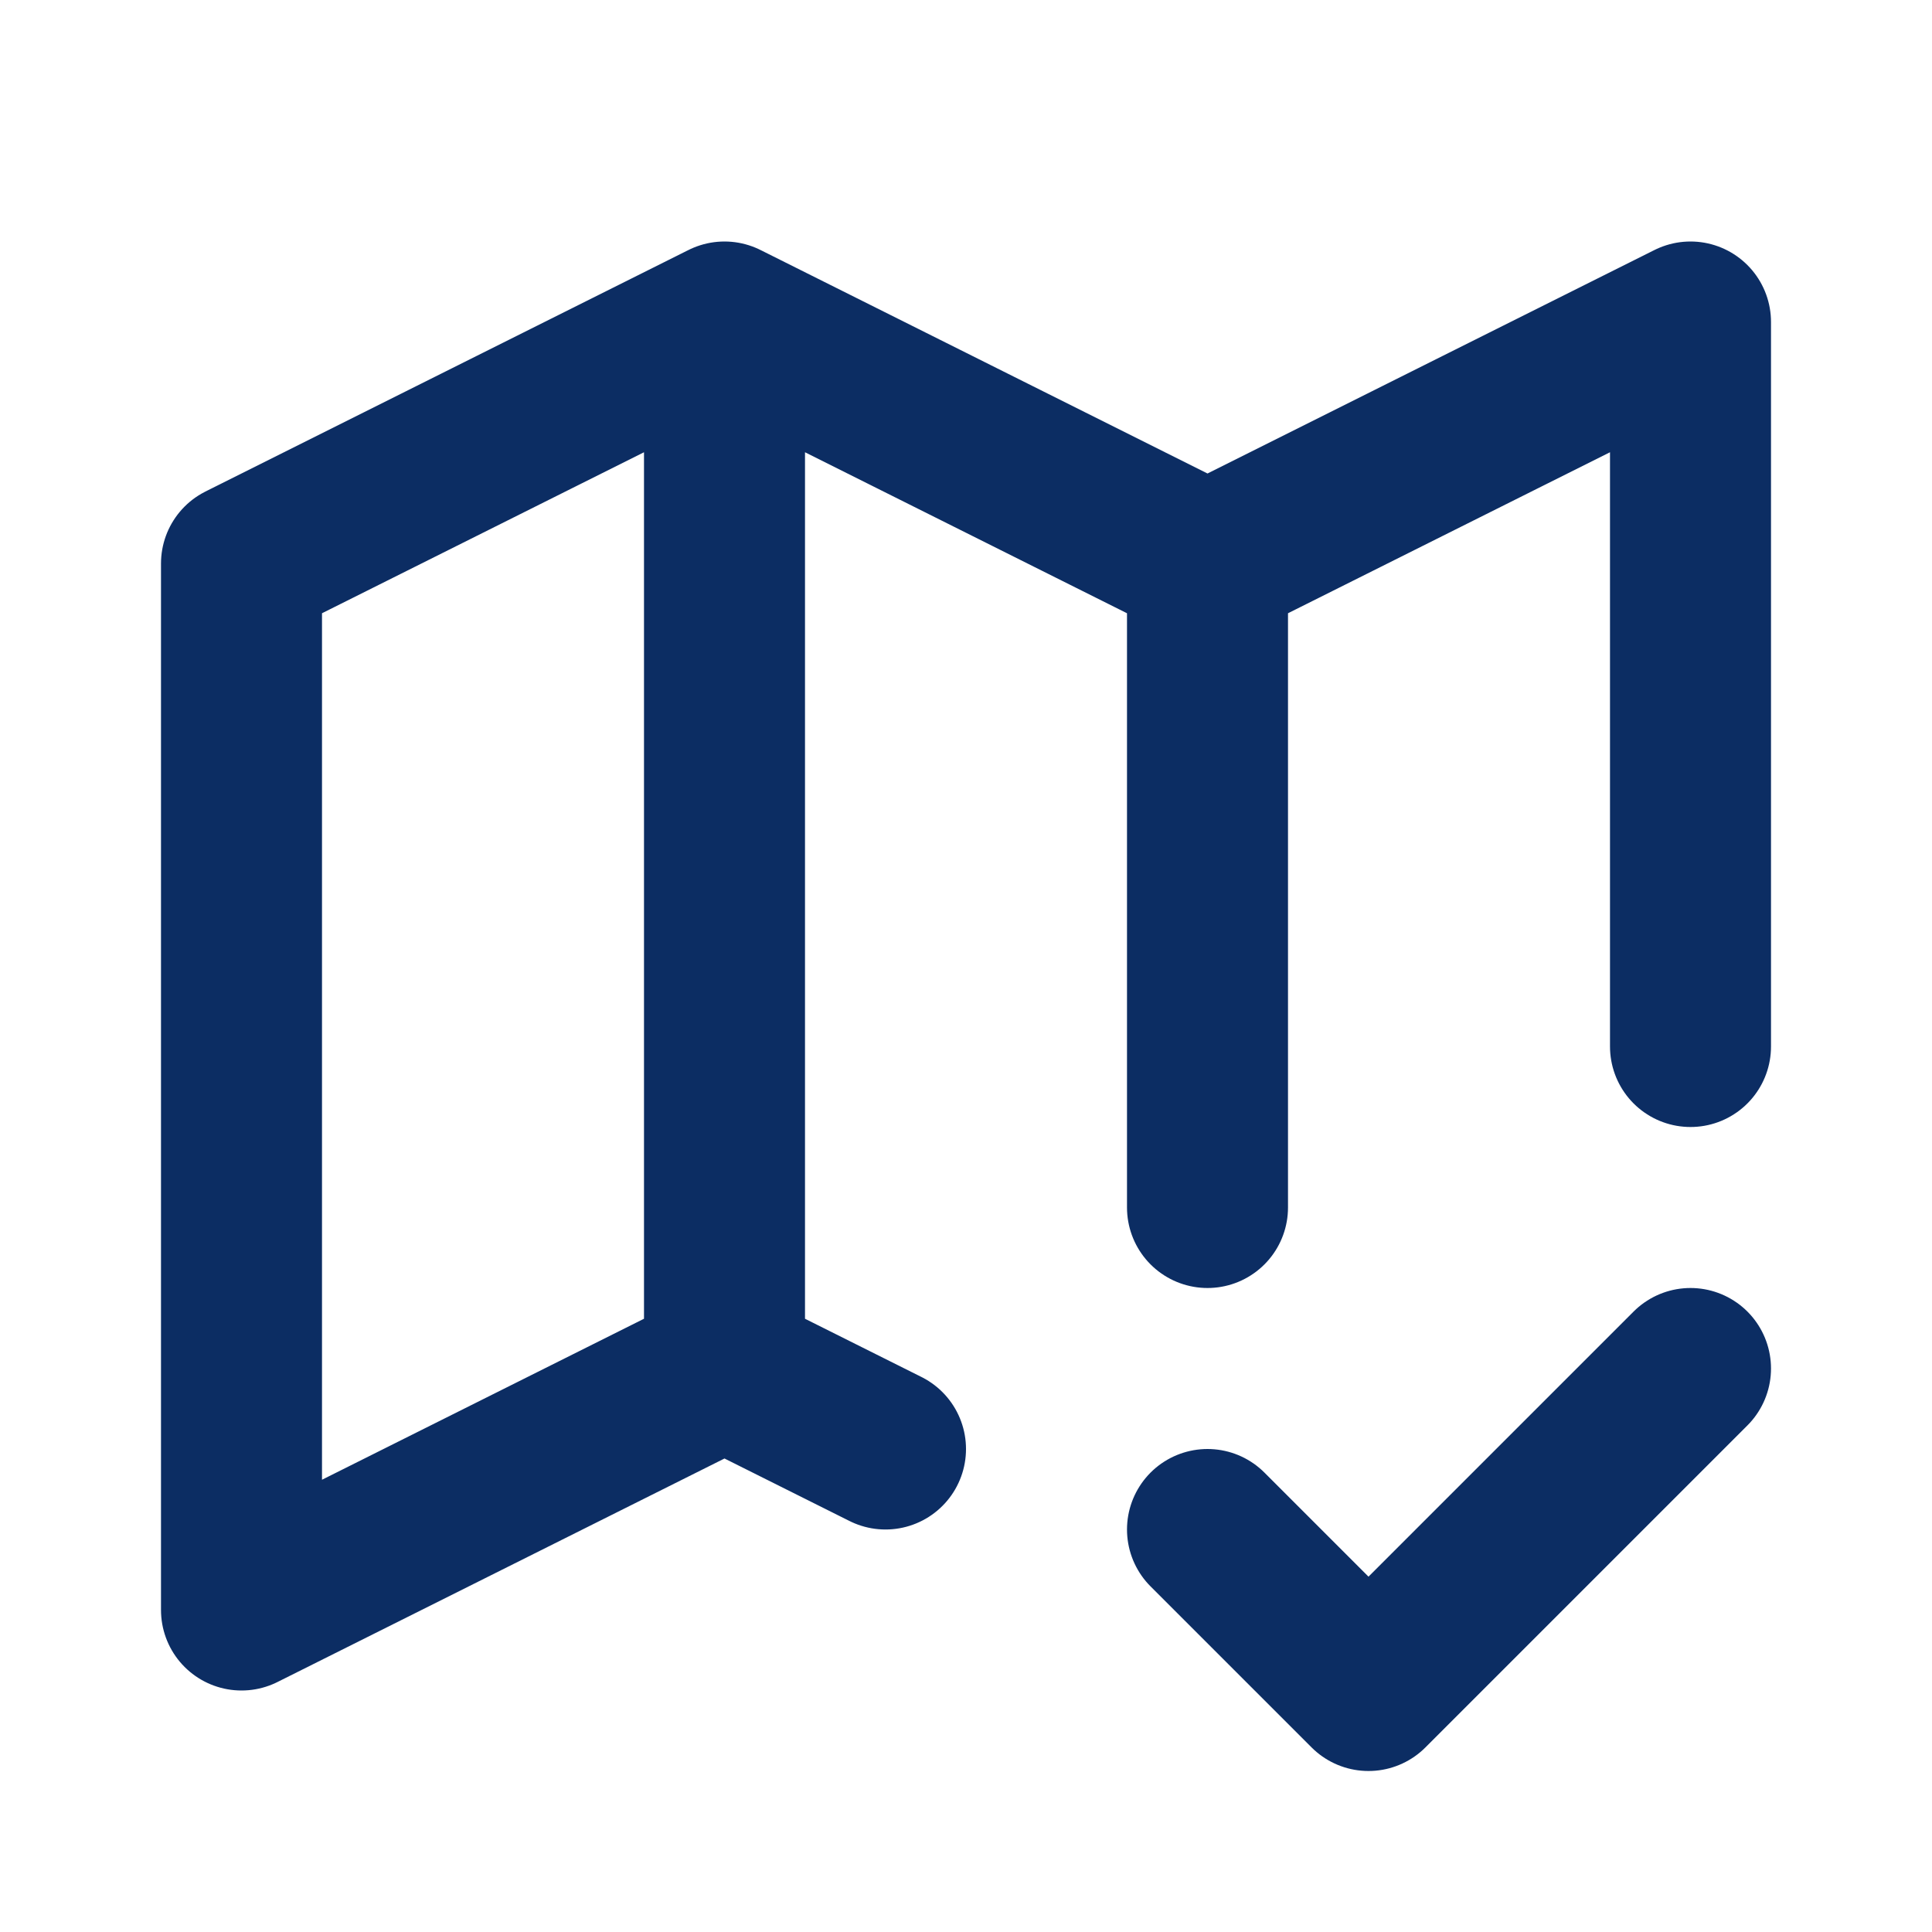
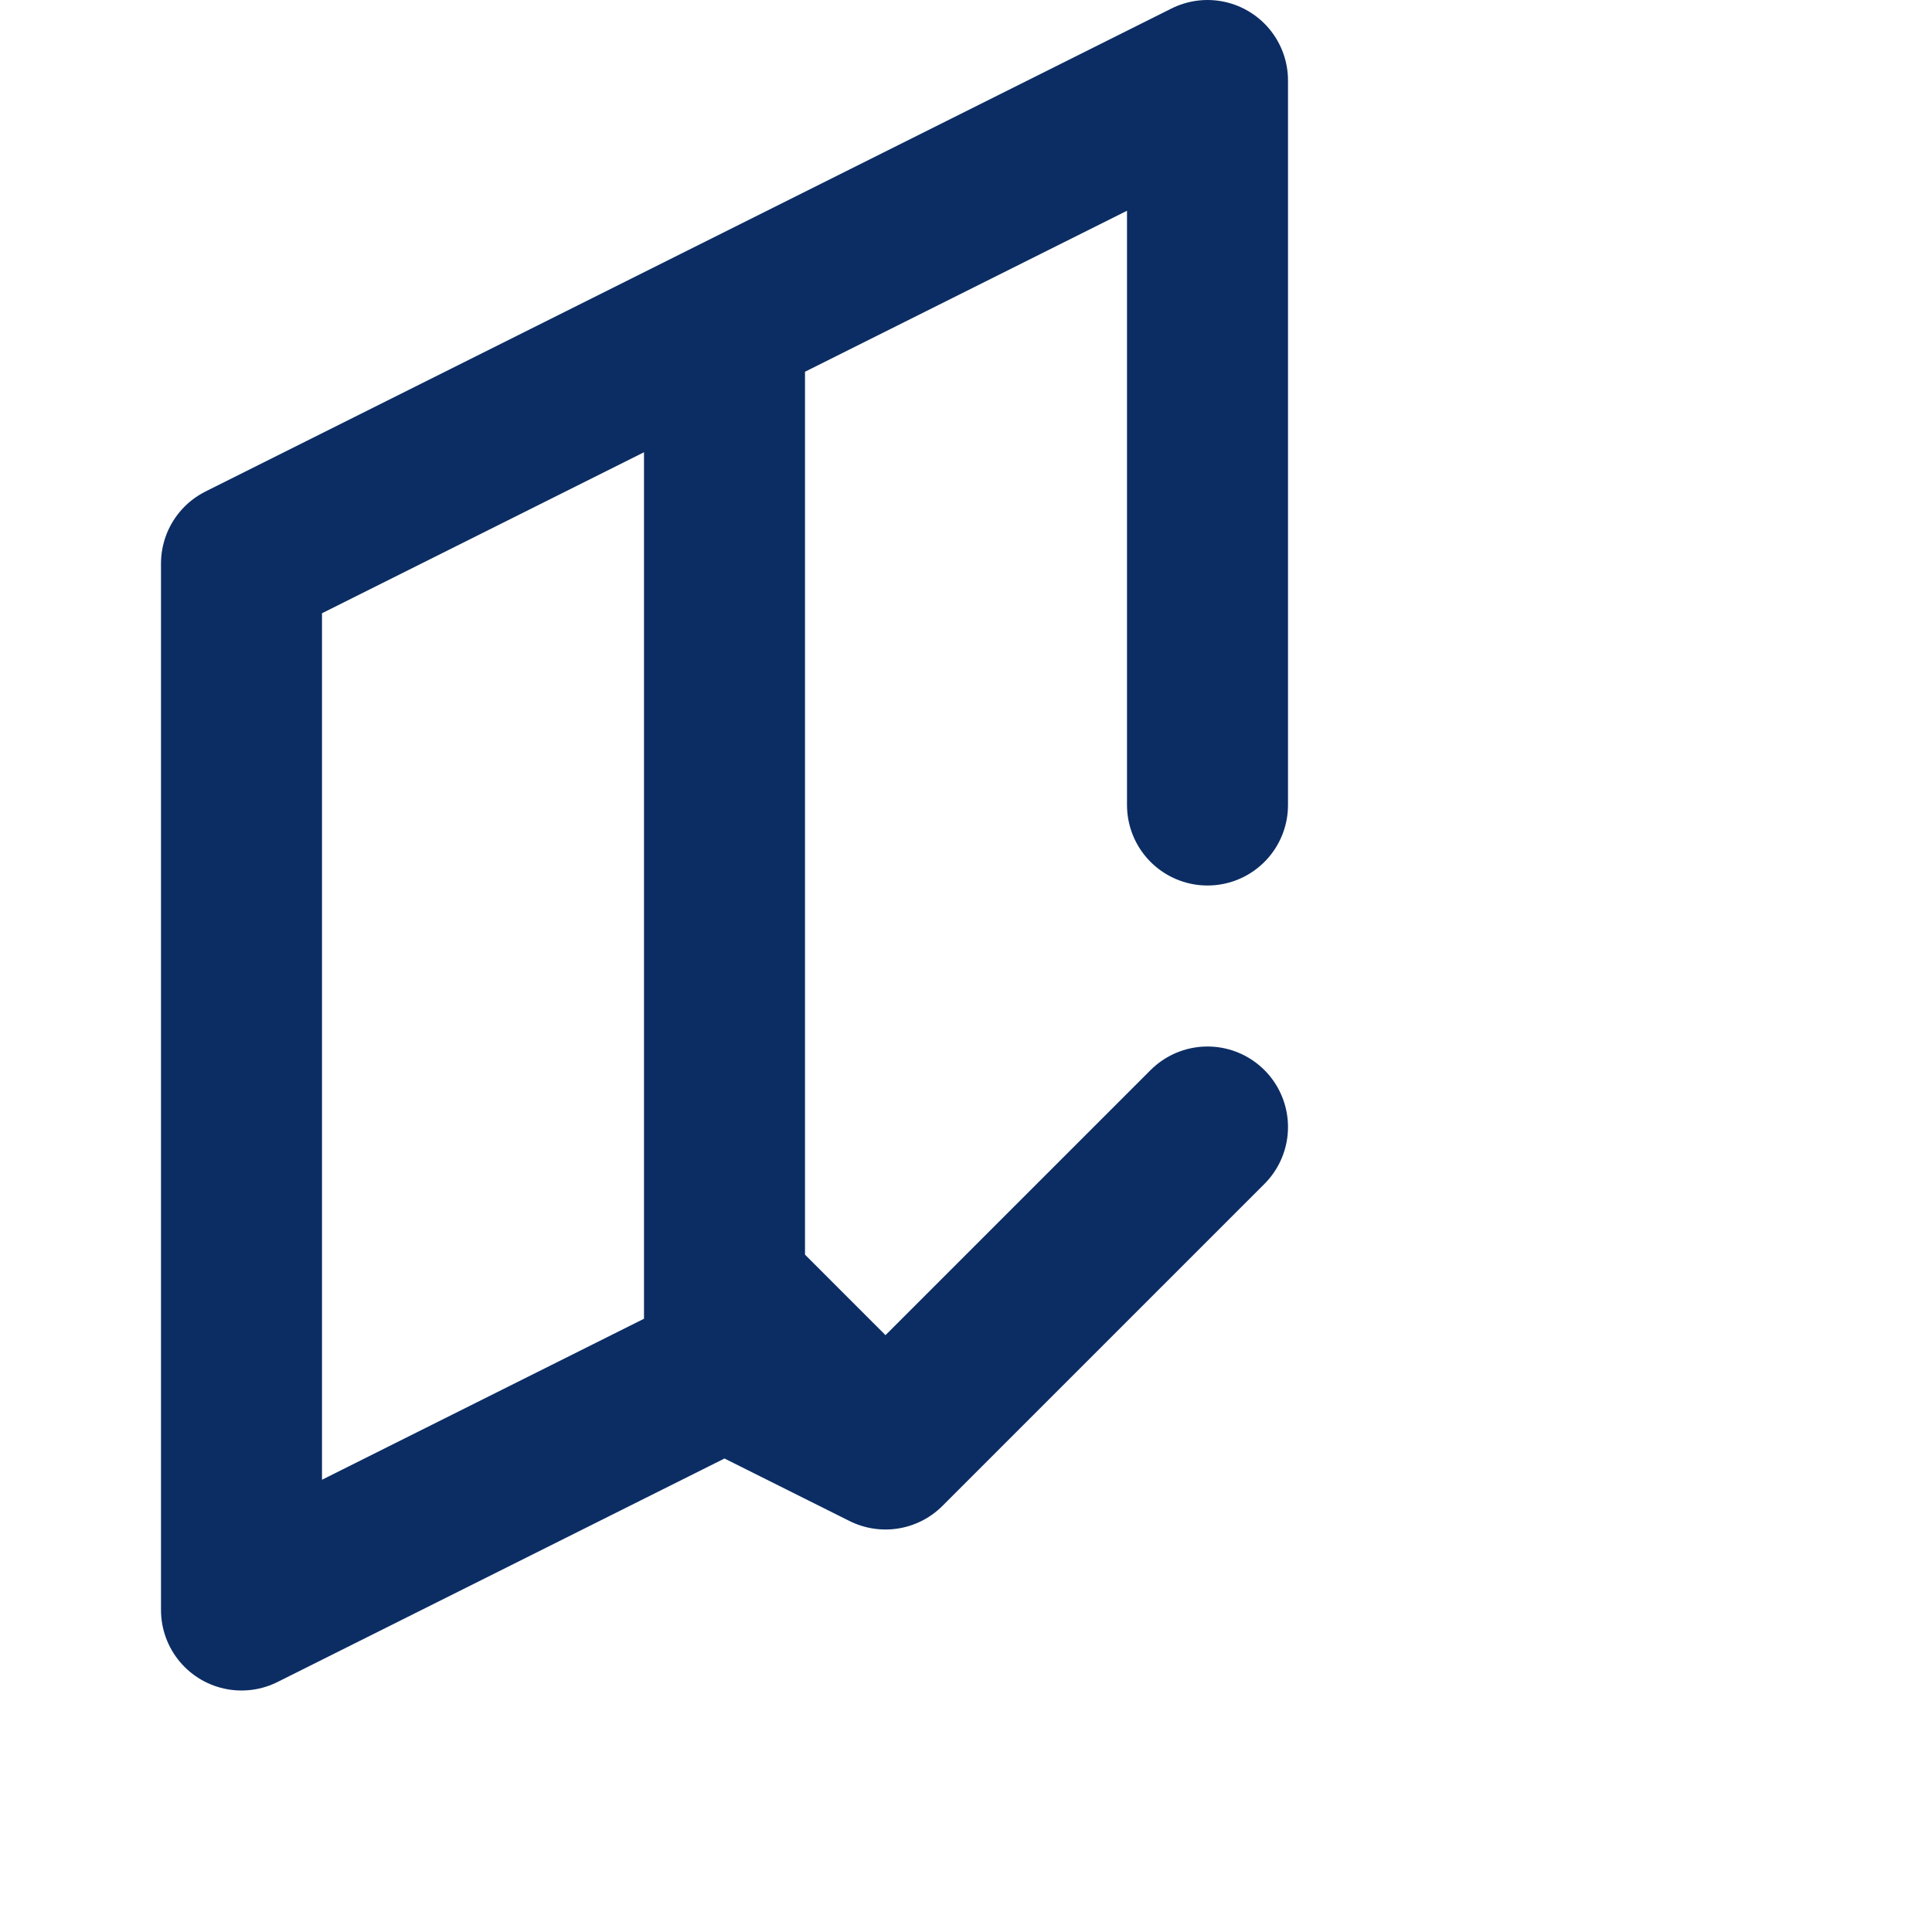
<svg xmlns="http://www.w3.org/2000/svg" width="24" height="24" fill="none">
-   <path stroke="#0C2D63" stroke-linecap="round" stroke-linejoin="round" stroke-width="2" d="m11 18-2-1m0 0-6 3V7l6-3m0 13V4m0 0 6 3m0 0 6-3v9m-6-6v8m0 4 2 2 4-4" />
+   <path stroke="#0C2D63" stroke-linecap="round" stroke-linejoin="round" stroke-width="2" d="m11 18-2-1m0 0-6 3V7l6-3m0 13V4m0 0 6-3v9m-6-6v8m0 4 2 2 4-4" />
</svg>